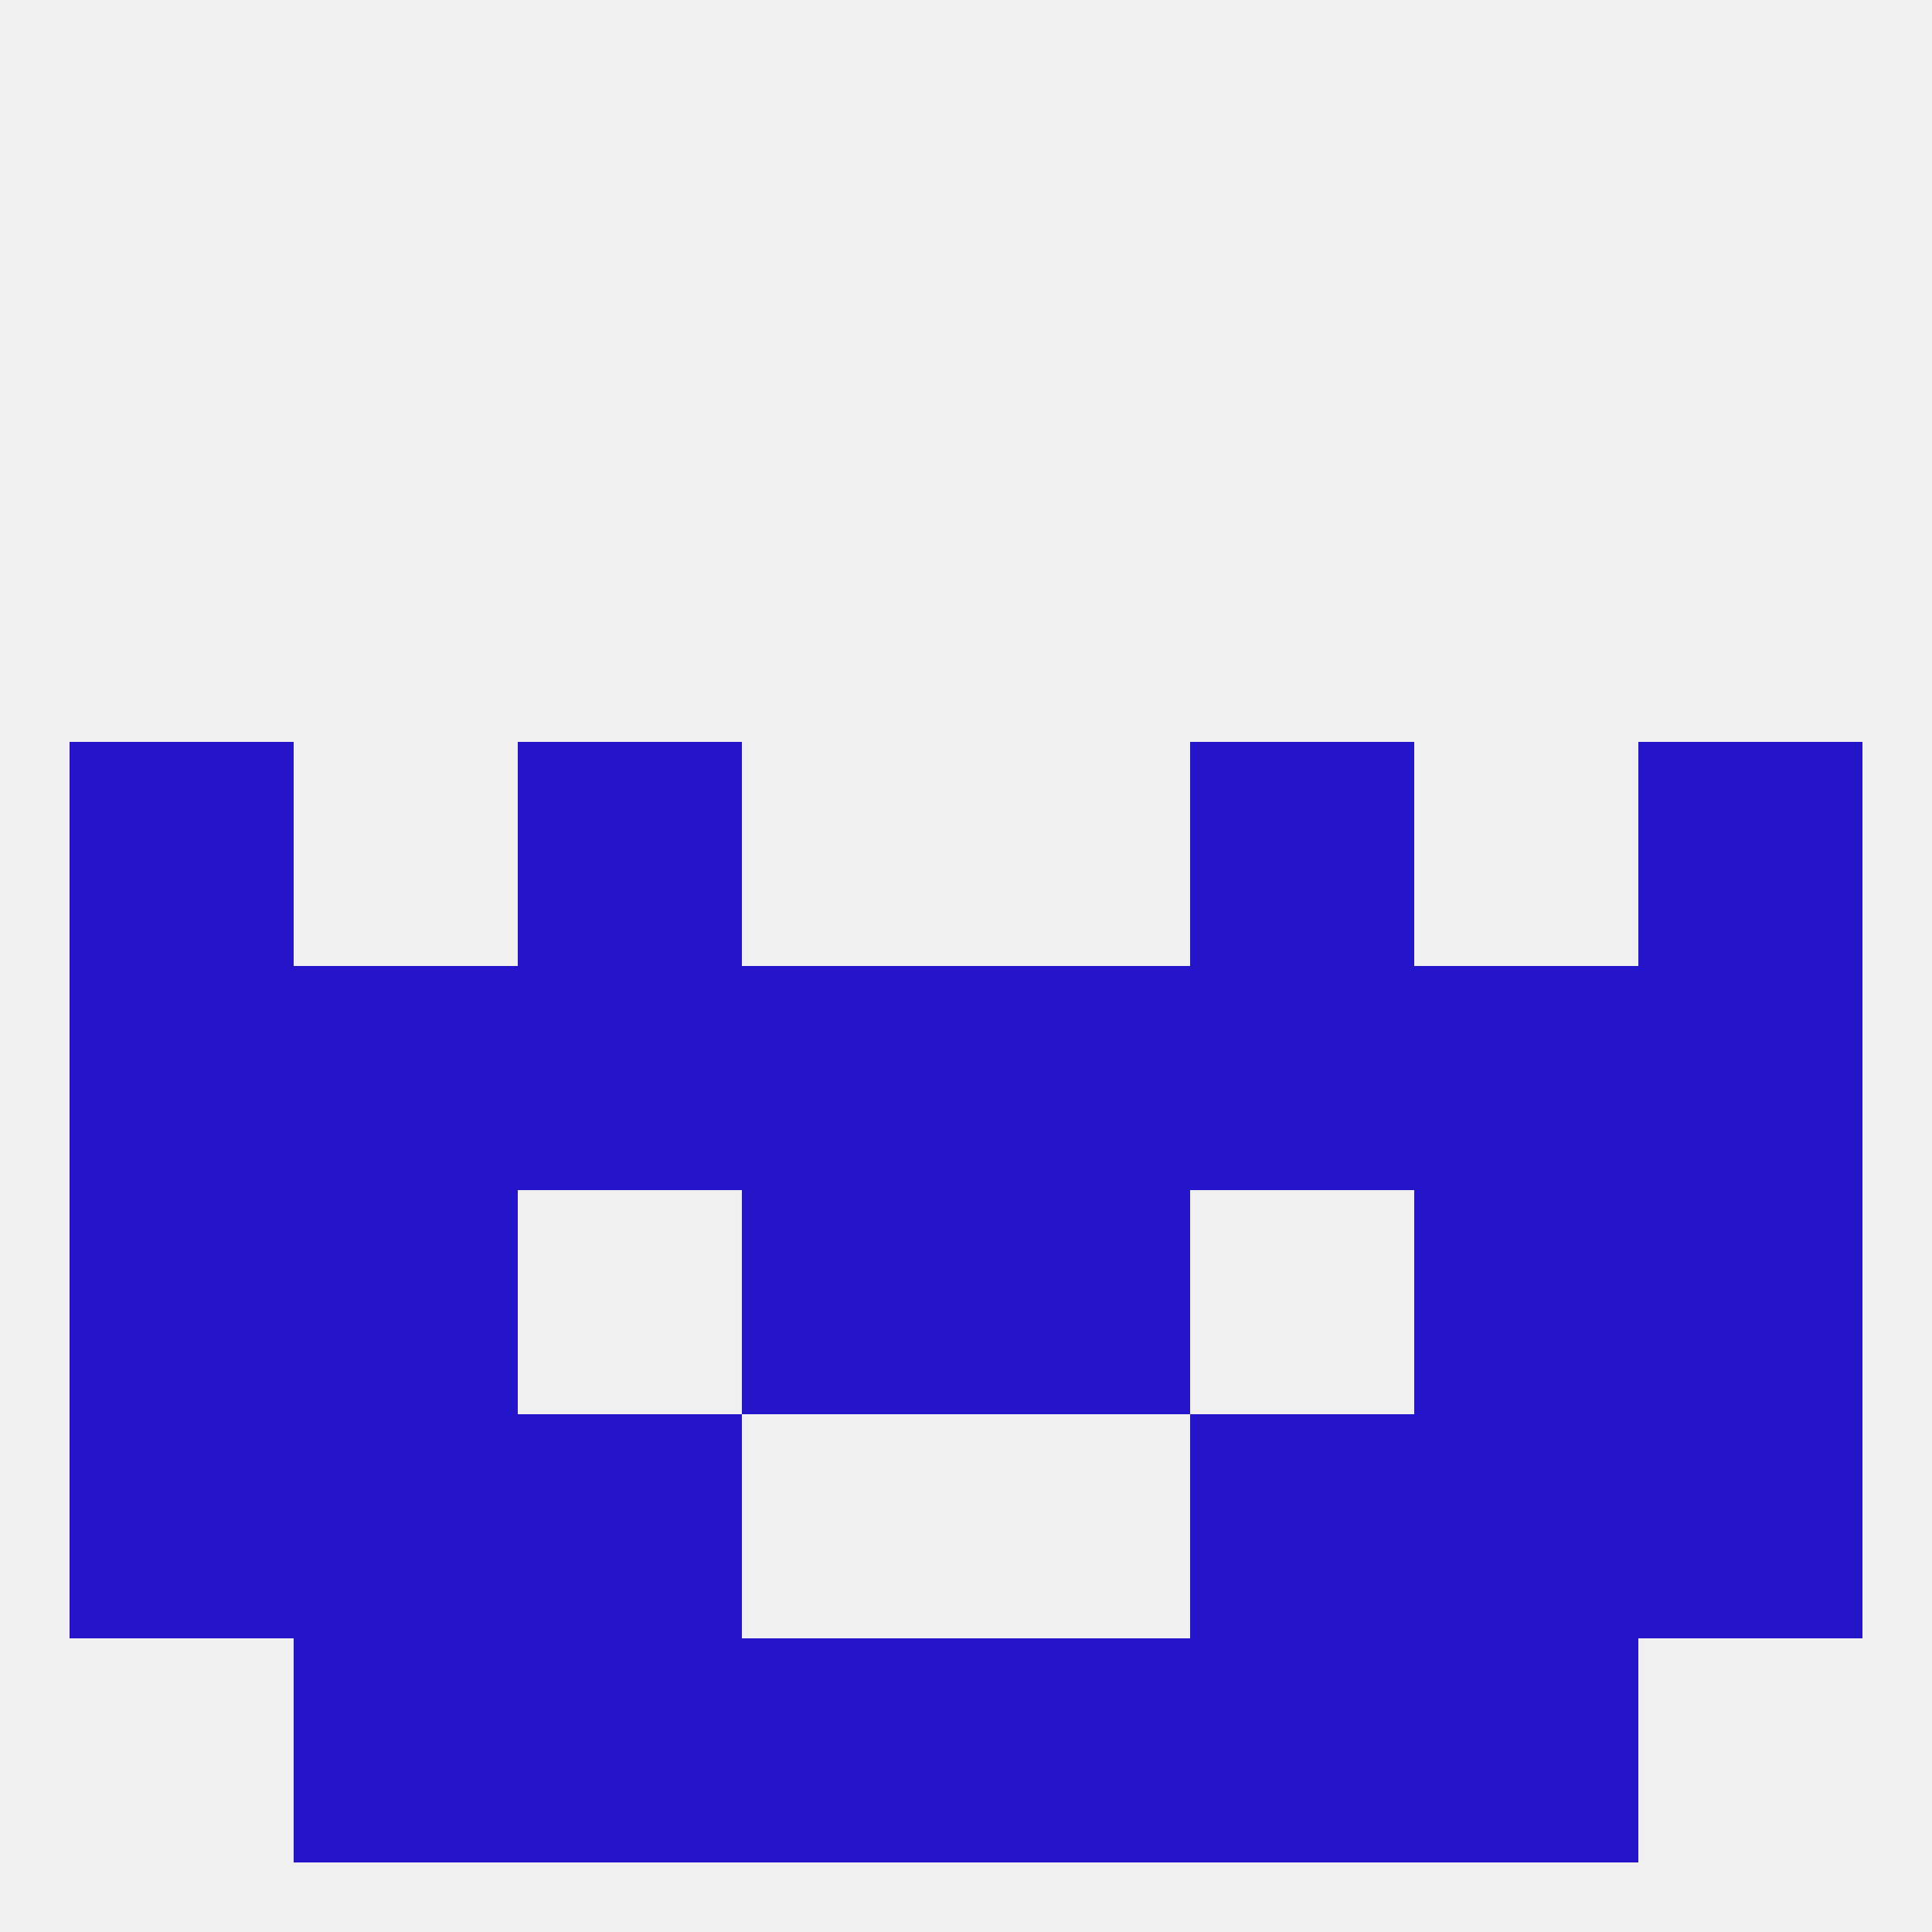
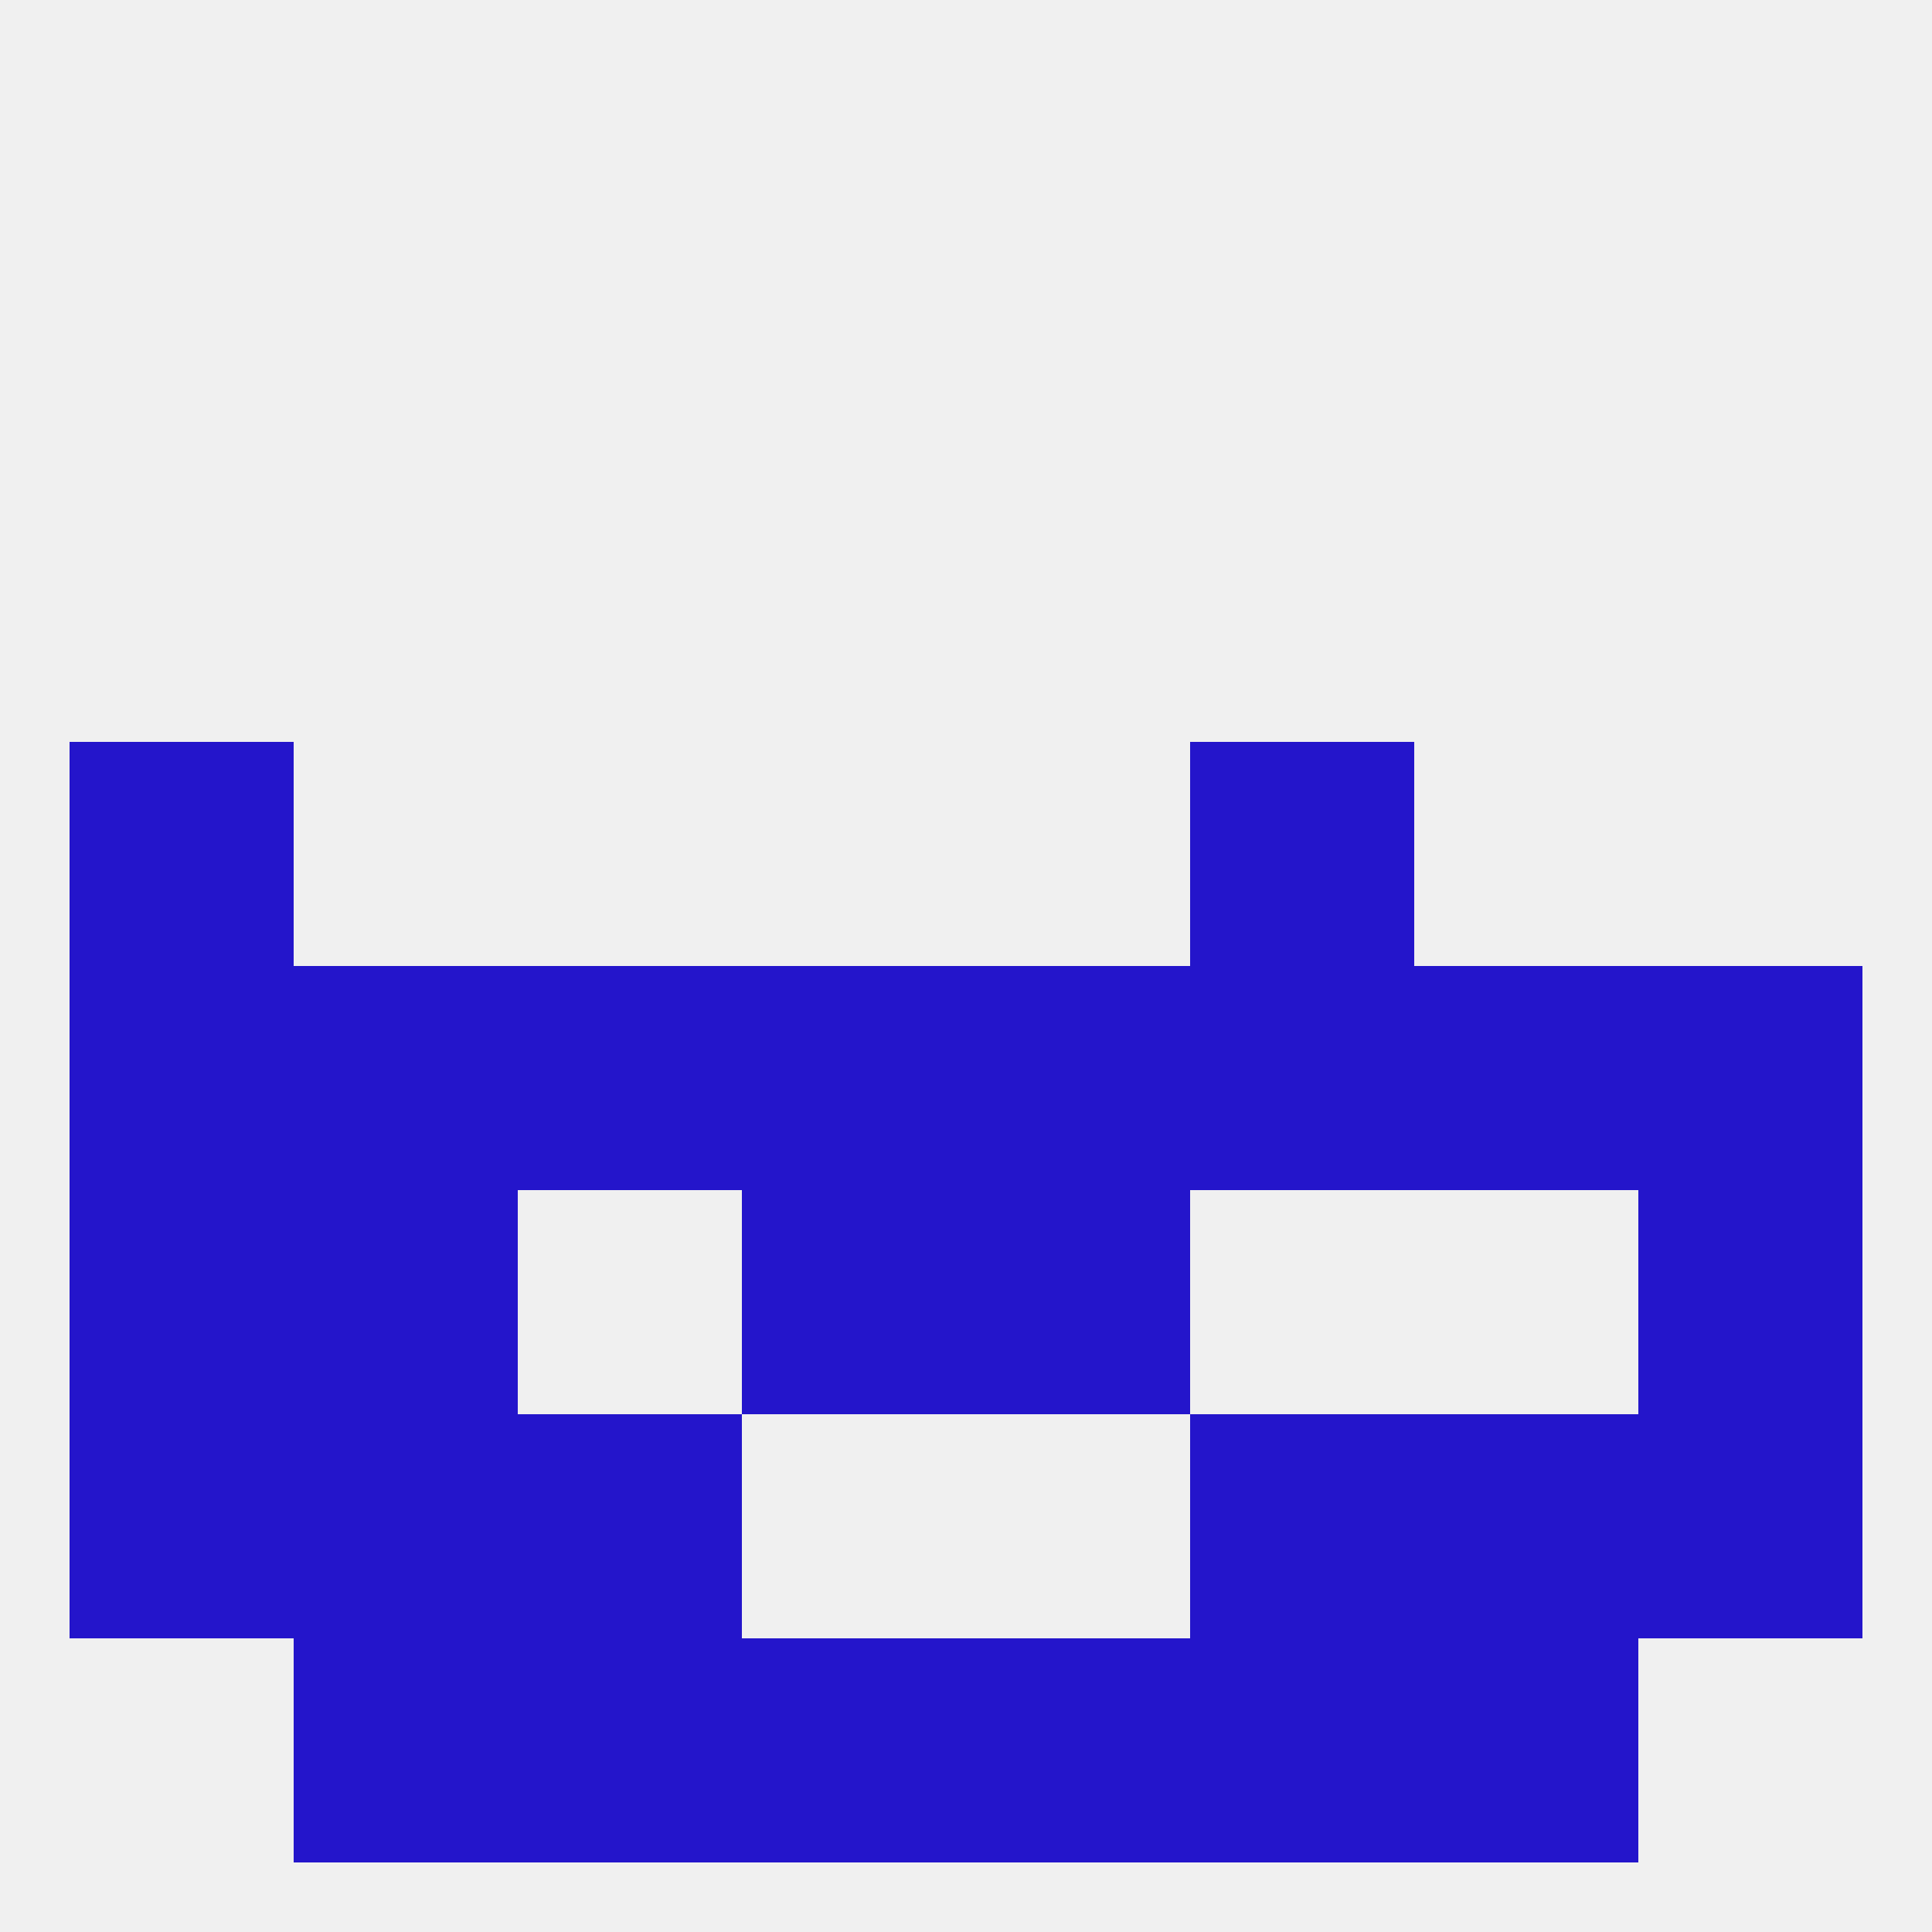
<svg xmlns="http://www.w3.org/2000/svg" version="1.1" baseprofile="full" width="250" height="250" viewBox="0 0 250 250">
  <rect width="100%" height="100%" fill="rgba(240,240,240,255)" />
  <rect x="67" y="125" width="29" height="29" fill="rgba(36,21,203,255)" />
  <rect x="212" y="125" width="29" height="29" fill="rgba(36,21,203,255)" />
  <rect x="154" y="125" width="29" height="29" fill="rgba(36,21,203,255)" />
  <rect x="38" y="125" width="29" height="29" fill="rgba(36,21,203,255)" />
  <rect x="183" y="125" width="29" height="29" fill="rgba(36,21,203,255)" />
  <rect x="9" y="125" width="29" height="29" fill="rgba(36,21,203,255)" />
  <rect x="96" y="125" width="29" height="29" fill="rgba(36,21,203,255)" />
  <rect x="125" y="125" width="29" height="29" fill="rgba(36,21,203,255)" />
  <rect x="9" y="96" width="29" height="29" fill="rgba(36,21,203,255)" />
-   <rect x="212" y="96" width="29" height="29" fill="rgba(36,21,203,255)" />
-   <rect x="67" y="96" width="29" height="29" fill="rgba(36,21,203,255)" />
  <rect x="154" y="96" width="29" height="29" fill="rgba(36,21,203,255)" />
  <rect x="9" y="154" width="29" height="29" fill="rgba(36,21,203,255)" />
  <rect x="212" y="154" width="29" height="29" fill="rgba(36,21,203,255)" />
  <rect x="96" y="154" width="29" height="29" fill="rgba(36,21,203,255)" />
  <rect x="125" y="154" width="29" height="29" fill="rgba(36,21,203,255)" />
  <rect x="38" y="154" width="29" height="29" fill="rgba(36,21,203,255)" />
-   <rect x="183" y="154" width="29" height="29" fill="rgba(36,21,203,255)" />
  <rect x="38" y="212" width="29" height="29" fill="rgba(36,21,203,255)" />
  <rect x="183" y="212" width="29" height="29" fill="rgba(36,21,203,255)" />
  <rect x="67" y="212" width="29" height="29" fill="rgba(36,21,203,255)" />
  <rect x="154" y="212" width="29" height="29" fill="rgba(36,21,203,255)" />
  <rect x="96" y="212" width="29" height="29" fill="rgba(36,21,203,255)" />
  <rect x="125" y="212" width="29" height="29" fill="rgba(36,21,203,255)" />
  <rect x="212" y="183" width="29" height="29" fill="rgba(36,21,203,255)" />
  <rect x="38" y="183" width="29" height="29" fill="rgba(36,21,203,255)" />
  <rect x="183" y="183" width="29" height="29" fill="rgba(36,21,203,255)" />
  <rect x="67" y="183" width="29" height="29" fill="rgba(36,21,203,255)" />
  <rect x="154" y="183" width="29" height="29" fill="rgba(36,21,203,255)" />
  <rect x="9" y="183" width="29" height="29" fill="rgba(36,21,203,255)" />
</svg>